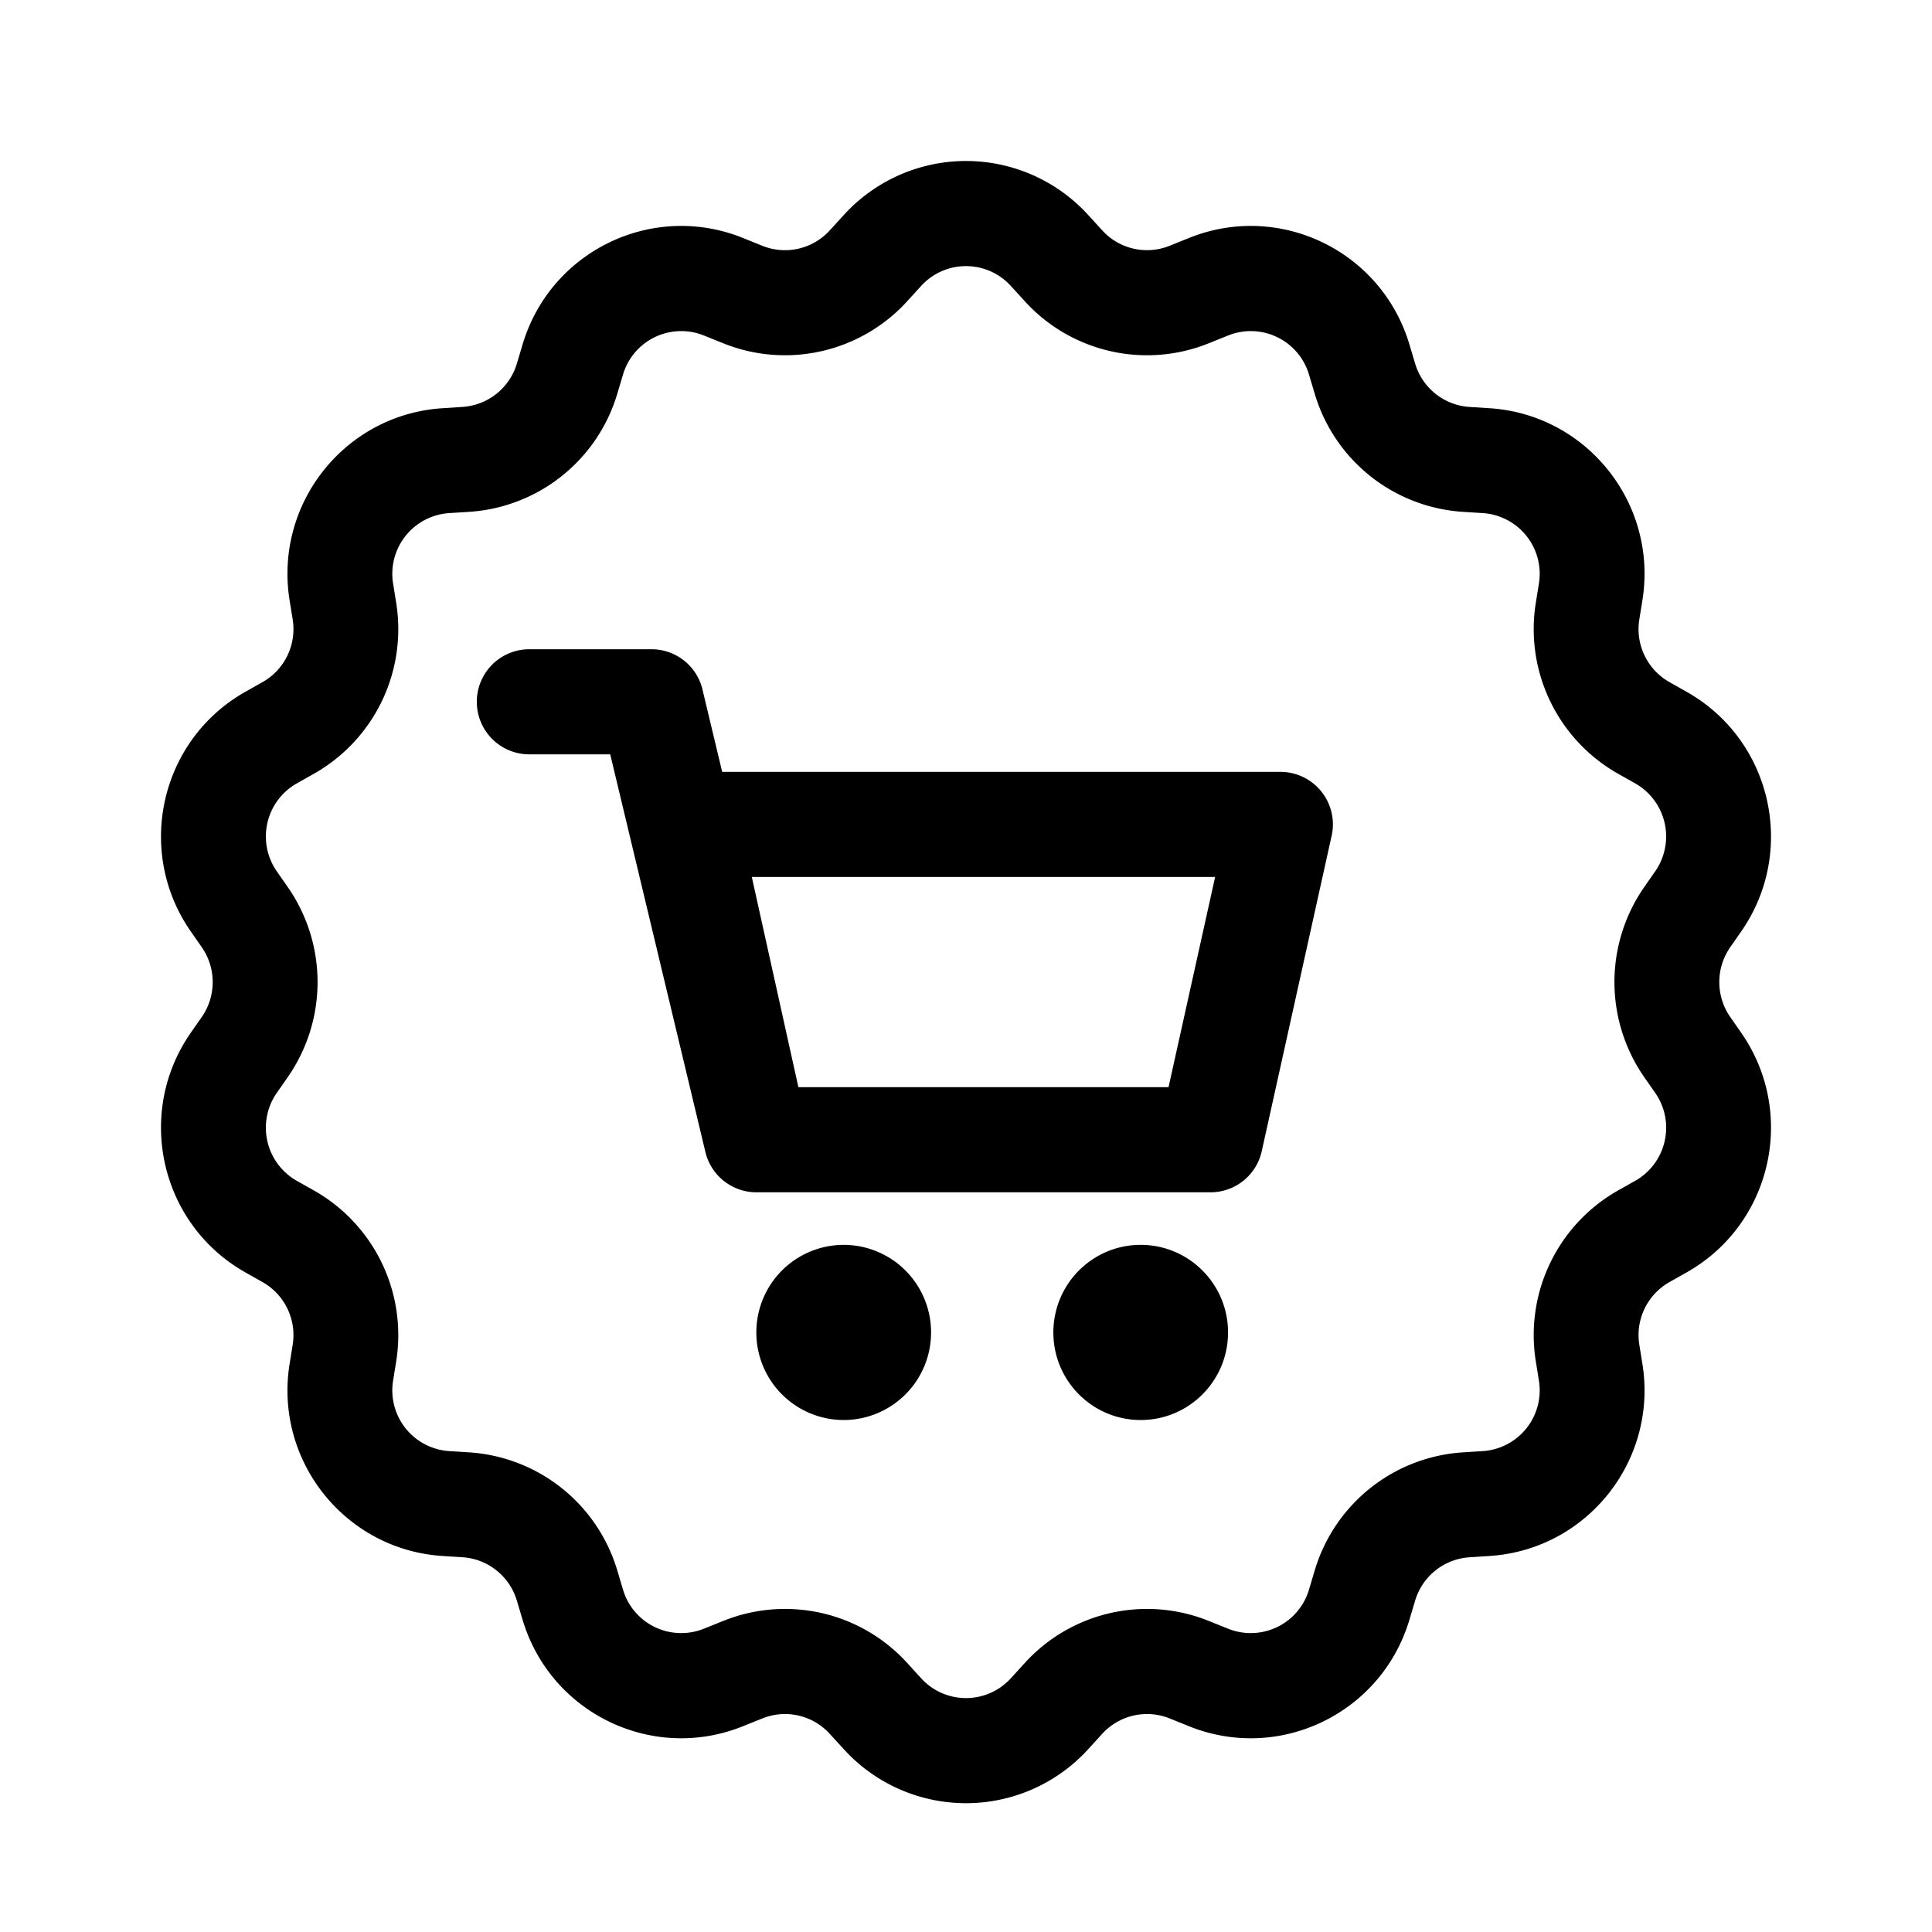
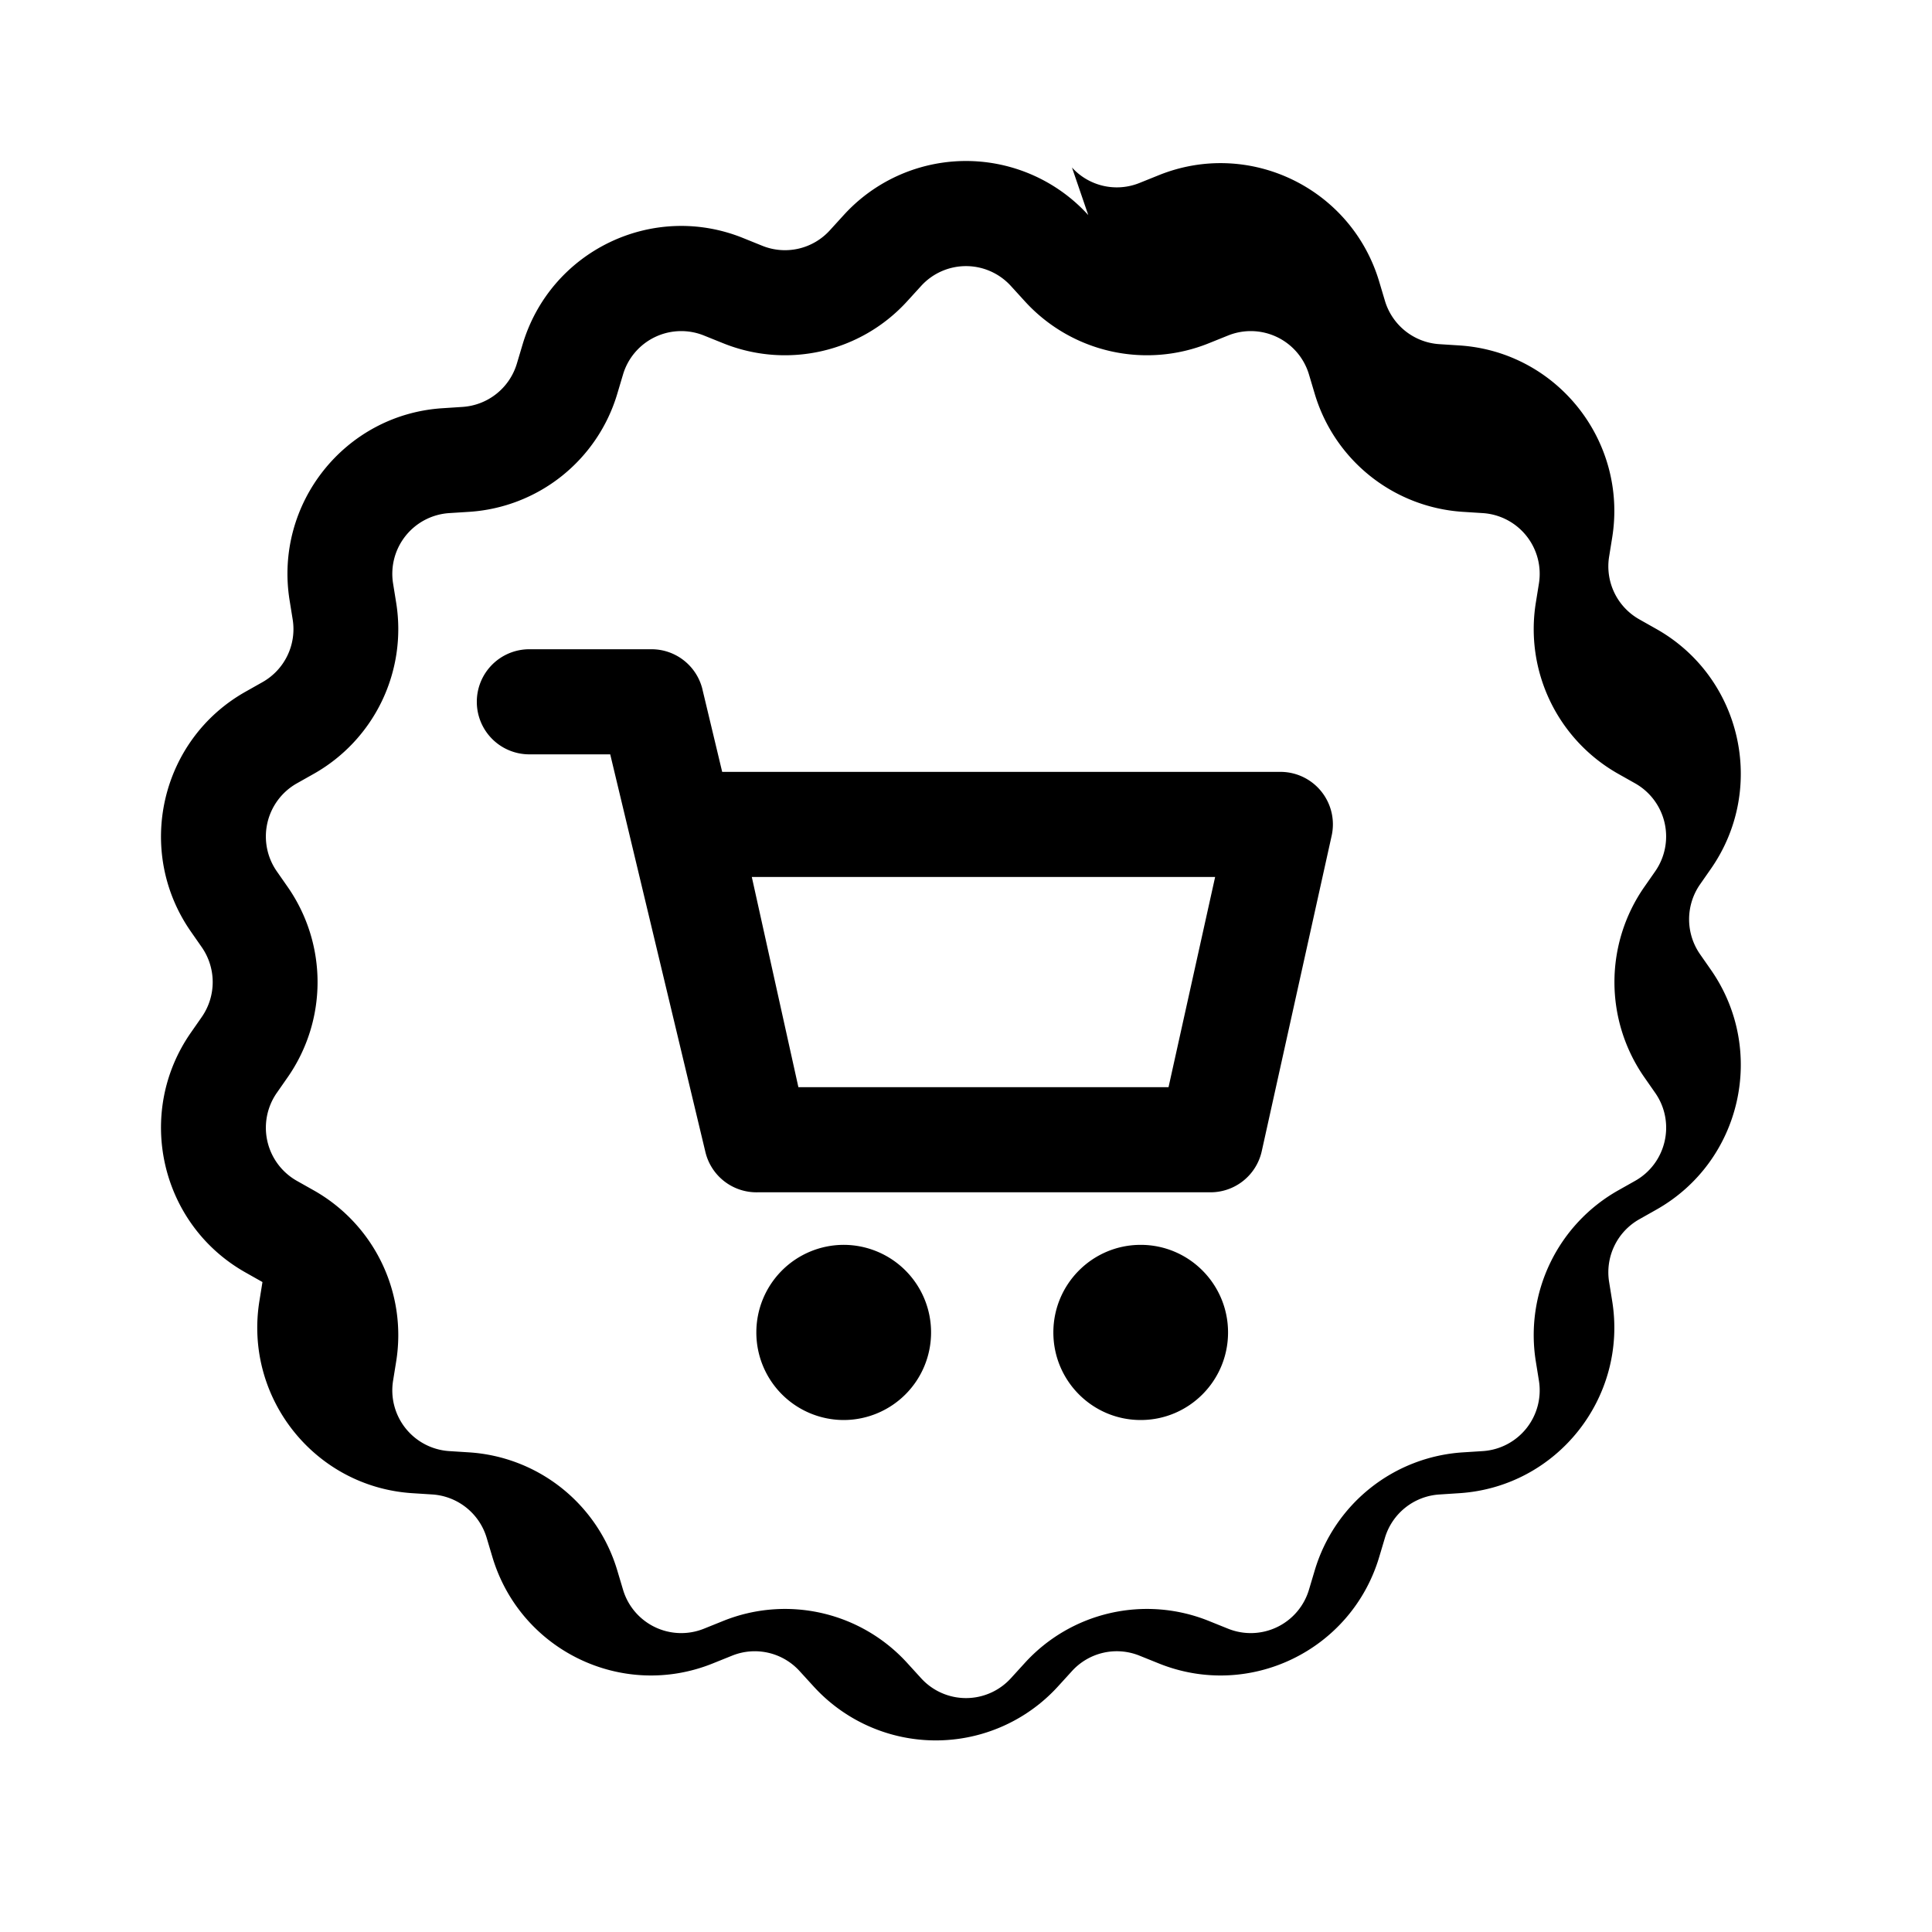
<svg xmlns="http://www.w3.org/2000/svg" viewBox="0 0 60 60" width="56px" height="56px" class="ui-icon section-icon">
-   <path fill="currentColor" fill-rule="evenodd" d="M33.797 6.679a5.133 5.133 0 0 0-7.594 0l-.432.474a1.88 1.88 0 0 1-2.097.48l-.599-.242c-2.808-1.133-5.979.399-6.846 3.307l-.177.593a1.89 1.89 0 0 1-1.686 1.346l-.628.041c-3.027.197-5.227 2.965-4.744 5.967l.095.59a1.89 1.89 0 0 1-.938 1.95l-.528.298c-2.649 1.493-3.435 4.951-1.695 7.448l.338.485a1.9 1.9 0 0 1 0 2.168l-.338.485c-1.74 2.497-.954 5.955 1.695 7.448l.528.298a1.89 1.89 0 0 1 .938 1.95l-.095.59c-.483 3.002 1.717 5.77 4.744 5.967l.628.04a1.89 1.89 0 0 1 1.686 1.347l.177.593c.867 2.908 4.038 4.44 6.846 3.307l.599-.241a1.88 1.88 0 0 1 2.097.48l.432.473a5.133 5.133 0 0 0 7.594 0l.432-.474a1.88 1.88 0 0 1 2.097-.479l.599.241c2.808 1.133 5.979-.399 6.846-3.307l.177-.593a1.89 1.89 0 0 1 1.686-1.346l.628-.041c3.027-.197 5.227-2.965 4.744-5.967l-.095-.59a1.89 1.89 0 0 1 .938-1.95l.528-.298c2.649-1.493 3.435-4.95 1.695-7.448l-.338-.485a1.9 1.9 0 0 1 0-2.168l.338-.485c1.74-2.497.954-5.955-1.695-7.448l-.528-.298a1.89 1.89 0 0 1-.938-1.95l.095-.59c.483-3.002-1.717-5.77-4.744-5.967l-.628-.04a1.89 1.89 0 0 1-1.686-1.347l-.177-.593c-.867-2.908-4.038-4.44-6.846-3.307l-.599.241a1.88 1.88 0 0 1-2.097-.48zm-5.19 2.201a1.884 1.884 0 0 1 2.786 0l.432.474a5.13 5.13 0 0 0 5.716 1.306l.599-.241a1.886 1.886 0 0 1 2.512 1.213l.177.594a5.145 5.145 0 0 0 4.594 3.669l.628.04a1.89 1.89 0 0 1 1.741 2.19l-.095.59a5.16 5.16 0 0 0 2.557 5.316l.527.297a1.895 1.895 0 0 1 .622 2.733l-.338.485a5.17 5.17 0 0 0 0 5.908l.338.485c.64.916.35 2.185-.622 2.733l-.527.297a5.16 5.16 0 0 0-2.557 5.316l.095.59a1.89 1.89 0 0 1-1.74 2.19l-.629.04a5.145 5.145 0 0 0-4.594 3.669l-.177.593a1.886 1.886 0 0 1-2.512 1.214l-.599-.241a5.13 5.13 0 0 0-5.716 1.306l-.432.474a1.884 1.884 0 0 1-2.786 0l-.432-.474a5.13 5.13 0 0 0-5.716-1.306l-.599.241a1.886 1.886 0 0 1-2.512-1.214l-.177-.593a5.145 5.145 0 0 0-4.594-3.669l-.628-.04a1.89 1.89 0 0 1-1.741-2.19l.095-.59a5.16 5.16 0 0 0-2.557-5.316l-.527-.297a1.895 1.895 0 0 1-.622-2.733l.338-.485a5.17 5.17 0 0 0 0-5.908l-.338-.485a1.895 1.895 0 0 1 .622-2.733l.527-.297a5.16 5.16 0 0 0 2.557-5.316l-.095-.59a1.89 1.89 0 0 1 1.74-2.19l.63-.04a5.145 5.145 0 0 0 4.593-3.669l.177-.594a1.886 1.886 0 0 1 2.512-1.213l.599.241c1.99.803 4.27.283 5.716-1.306zm-6.791 12.534.612 2.557h17.338a1.63 1.63 0 0 1 1.589 1.986l-2.17 9.793a1.63 1.63 0 0 1-1.59 1.278H23.523a1.63 1.63 0 0 1-1.616-1.251l-2.956-12.35h-2.515a1.63 1.63 0 0 1-1.628-1.632 1.63 1.63 0 0 1 1.628-1.632h3.798c.753 0 1.407.517 1.583 1.251zm2.979 12.35-1.447-6.529h14.389l-1.447 6.528zm4.12 7.616a2.717 2.717 0 0 1-2.713 2.72 2.717 2.717 0 0 1-2.713-2.72 2.717 2.717 0 0 1 2.713-2.72 2.717 2.717 0 0 1 2.713 2.72m9.223 0c0 1.502-1.214 2.72-2.713 2.72s-2.712-1.218-2.712-2.72 1.214-2.72 2.712-2.72 2.713 1.218 2.713 2.72" />
+   <path fill="currentColor" fill-rule="evenodd" d="M33.797 6.679a5.133 5.133 0 0 0-7.594 0l-.432.474a1.88 1.88 0 0 1-2.097.48l-.599-.242c-2.808-1.133-5.979.399-6.846 3.307l-.177.593a1.89 1.89 0 0 1-1.686 1.346l-.628.041c-3.027.197-5.227 2.965-4.744 5.967l.095.59a1.89 1.89 0 0 1-.938 1.95l-.528.298c-2.649 1.493-3.435 4.951-1.695 7.448l.338.485a1.9 1.9 0 0 1 0 2.168l-.338.485c-1.74 2.497-.954 5.955 1.695 7.448l.528.298l-.095.59c-.483 3.002 1.717 5.77 4.744 5.967l.628.04a1.89 1.89 0 0 1 1.686 1.347l.177.593c.867 2.908 4.038 4.44 6.846 3.307l.599-.241a1.88 1.88 0 0 1 2.097.48l.432.473a5.133 5.133 0 0 0 7.594 0l.432-.474a1.88 1.88 0 0 1 2.097-.479l.599.241c2.808 1.133 5.979-.399 6.846-3.307l.177-.593a1.89 1.89 0 0 1 1.686-1.346l.628-.041c3.027-.197 5.227-2.965 4.744-5.967l-.095-.59a1.89 1.89 0 0 1 .938-1.95l.528-.298c2.649-1.493 3.435-4.95 1.695-7.448l-.338-.485a1.9 1.9 0 0 1 0-2.168l.338-.485c1.74-2.497.954-5.955-1.695-7.448l-.528-.298a1.89 1.89 0 0 1-.938-1.95l.095-.59c.483-3.002-1.717-5.77-4.744-5.967l-.628-.04a1.89 1.89 0 0 1-1.686-1.347l-.177-.593c-.867-2.908-4.038-4.44-6.846-3.307l-.599.241a1.88 1.88 0 0 1-2.097-.48zm-5.19 2.201a1.884 1.884 0 0 1 2.786 0l.432.474a5.13 5.13 0 0 0 5.716 1.306l.599-.241a1.886 1.886 0 0 1 2.512 1.213l.177.594a5.145 5.145 0 0 0 4.594 3.669l.628.04a1.89 1.89 0 0 1 1.741 2.19l-.095.59a5.16 5.16 0 0 0 2.557 5.316l.527.297a1.895 1.895 0 0 1 .622 2.733l-.338.485a5.17 5.17 0 0 0 0 5.908l.338.485c.64.916.35 2.185-.622 2.733l-.527.297a5.16 5.16 0 0 0-2.557 5.316l.095.59a1.89 1.89 0 0 1-1.74 2.19l-.629.04a5.145 5.145 0 0 0-4.594 3.669l-.177.593a1.886 1.886 0 0 1-2.512 1.214l-.599-.241a5.13 5.13 0 0 0-5.716 1.306l-.432.474a1.884 1.884 0 0 1-2.786 0l-.432-.474a5.13 5.13 0 0 0-5.716-1.306l-.599.241a1.886 1.886 0 0 1-2.512-1.214l-.177-.593a5.145 5.145 0 0 0-4.594-3.669l-.628-.04a1.89 1.89 0 0 1-1.741-2.19l.095-.59a5.16 5.16 0 0 0-2.557-5.316l-.527-.297a1.895 1.895 0 0 1-.622-2.733l.338-.485a5.17 5.17 0 0 0 0-5.908l-.338-.485a1.895 1.895 0 0 1 .622-2.733l.527-.297a5.16 5.16 0 0 0 2.557-5.316l-.095-.59a1.89 1.89 0 0 1 1.74-2.19l.63-.04a5.145 5.145 0 0 0 4.593-3.669l.177-.594a1.886 1.886 0 0 1 2.512-1.213l.599.241c1.99.803 4.27.283 5.716-1.306zm-6.791 12.534.612 2.557h17.338a1.63 1.63 0 0 1 1.589 1.986l-2.17 9.793a1.63 1.63 0 0 1-1.59 1.278H23.523a1.63 1.63 0 0 1-1.616-1.251l-2.956-12.35h-2.515a1.63 1.63 0 0 1-1.628-1.632 1.63 1.63 0 0 1 1.628-1.632h3.798c.753 0 1.407.517 1.583 1.251zm2.979 12.35-1.447-6.529h14.389l-1.447 6.528zm4.12 7.616a2.717 2.717 0 0 1-2.713 2.72 2.717 2.717 0 0 1-2.713-2.72 2.717 2.717 0 0 1 2.713-2.72 2.717 2.717 0 0 1 2.713 2.72m9.223 0c0 1.502-1.214 2.72-2.713 2.72s-2.712-1.218-2.712-2.72 1.214-2.72 2.712-2.72 2.713 1.218 2.713 2.72" />
</svg>